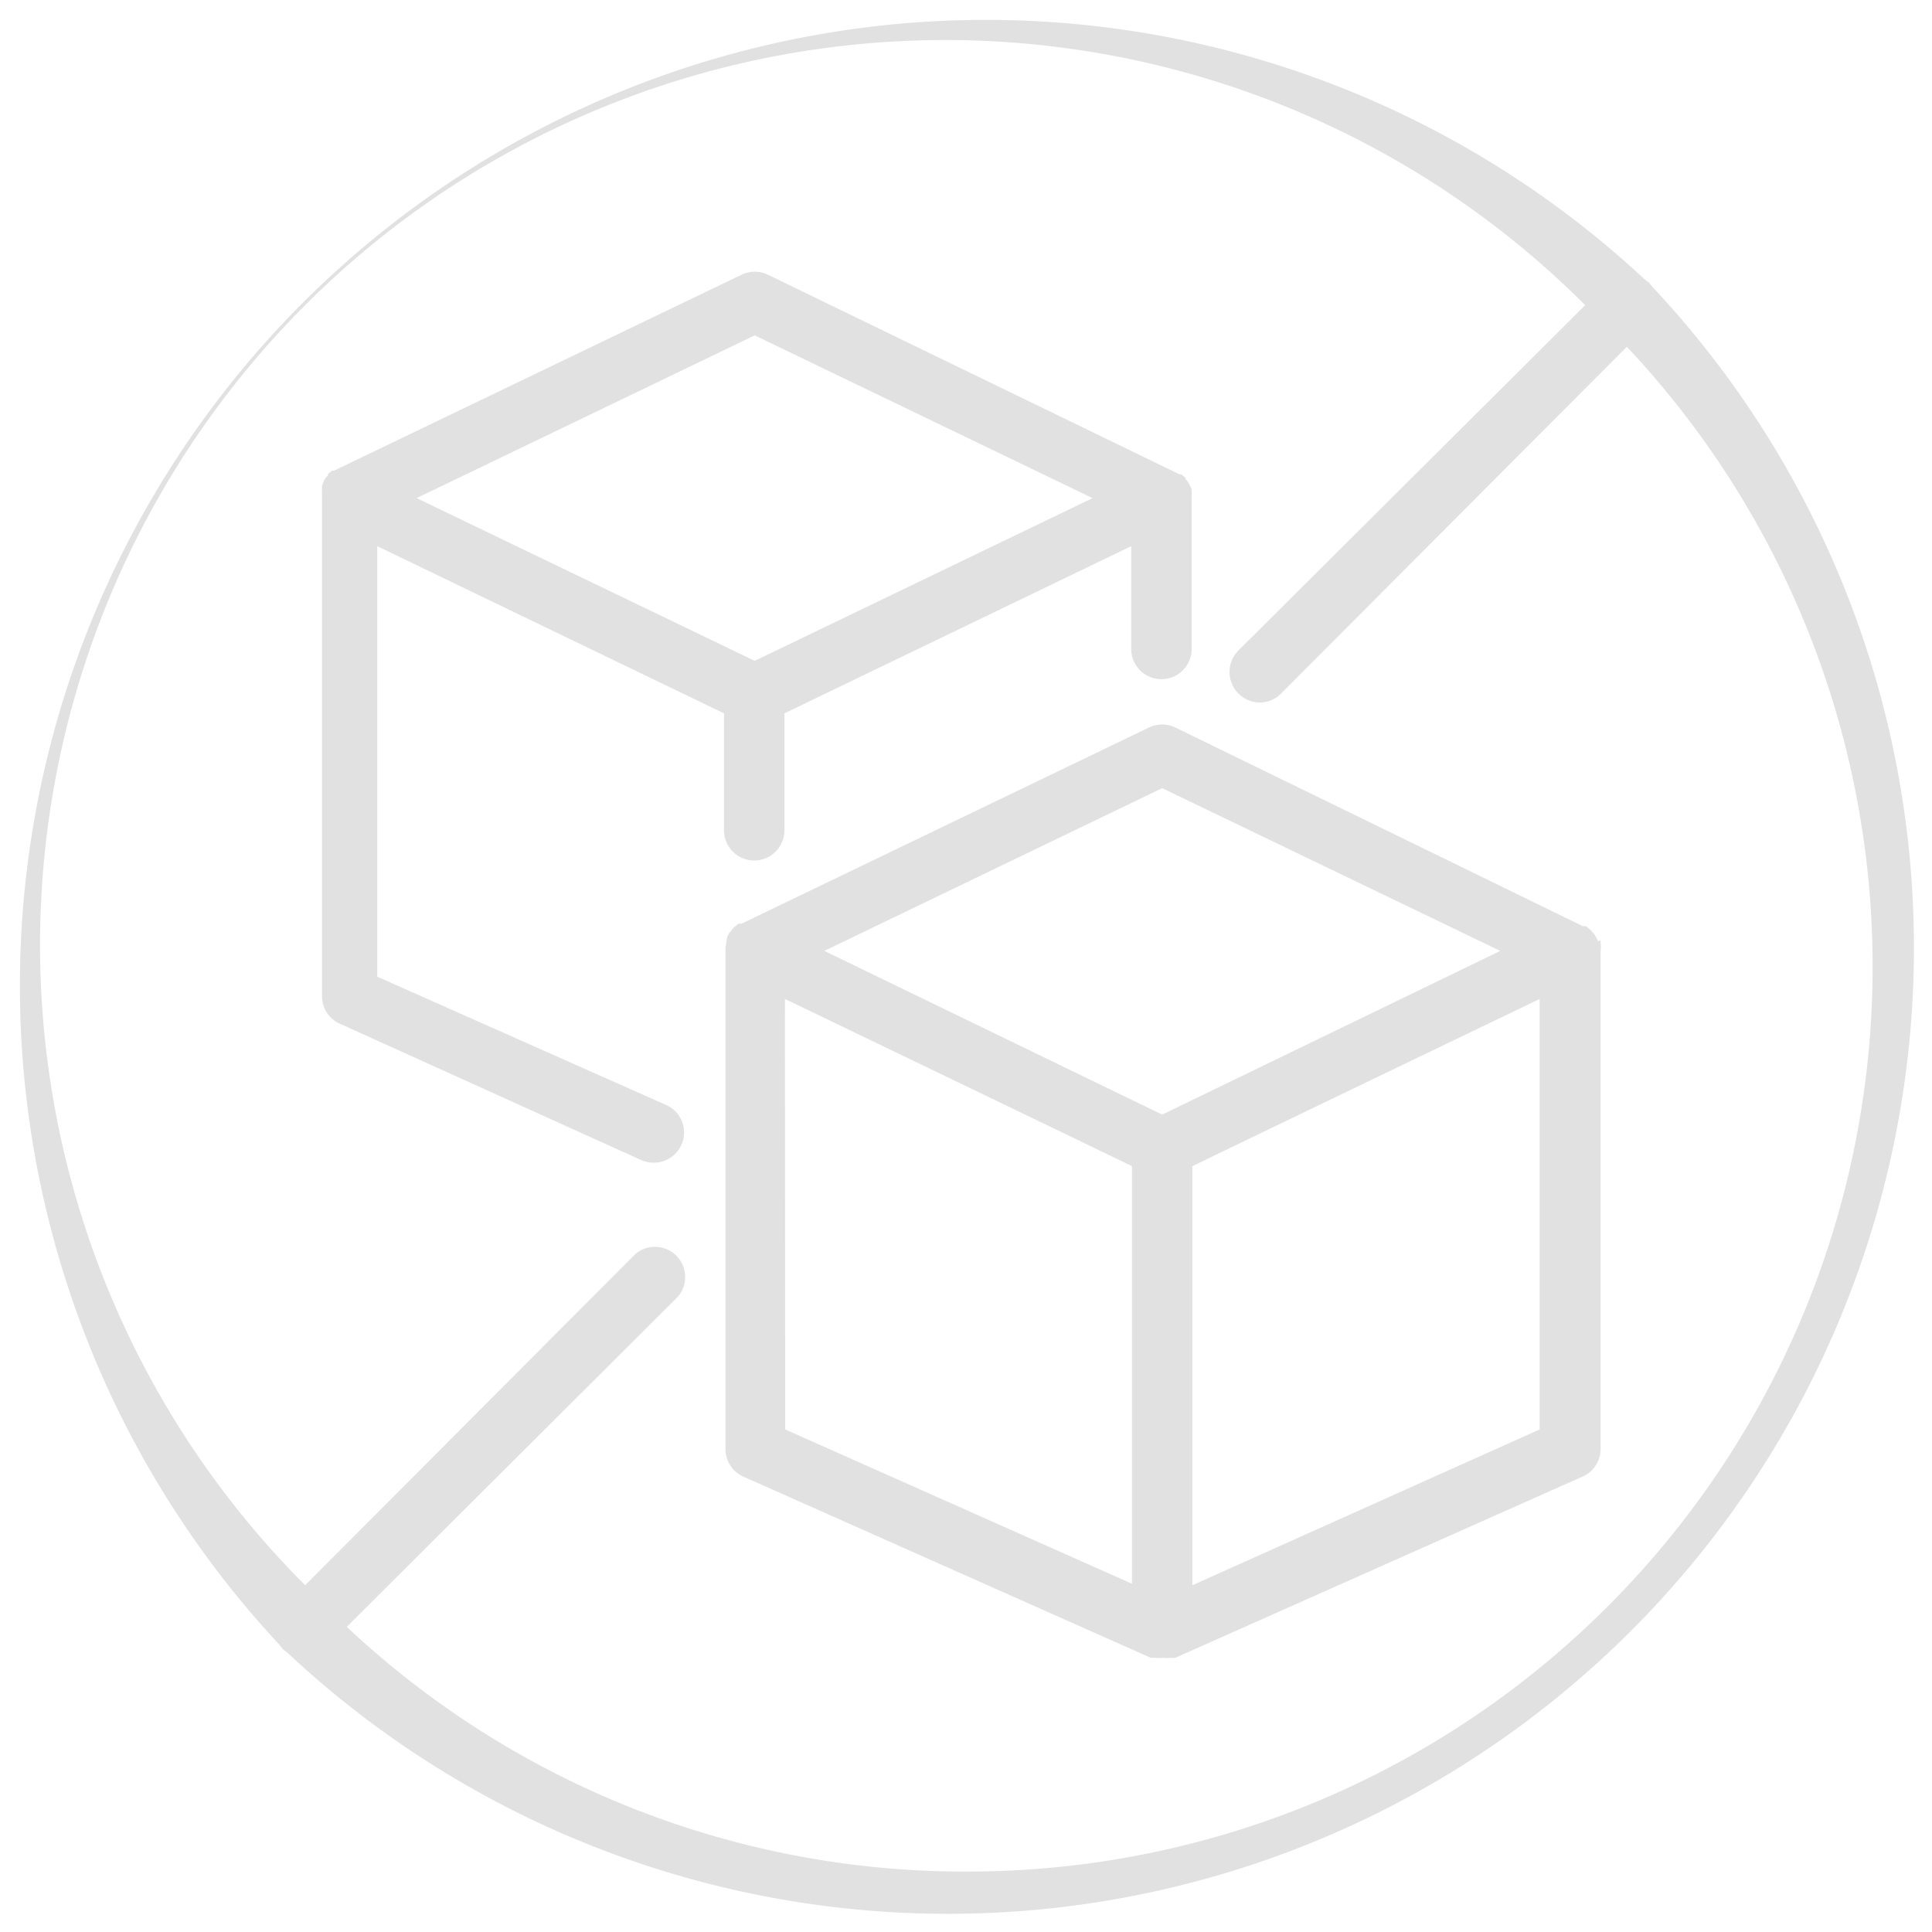
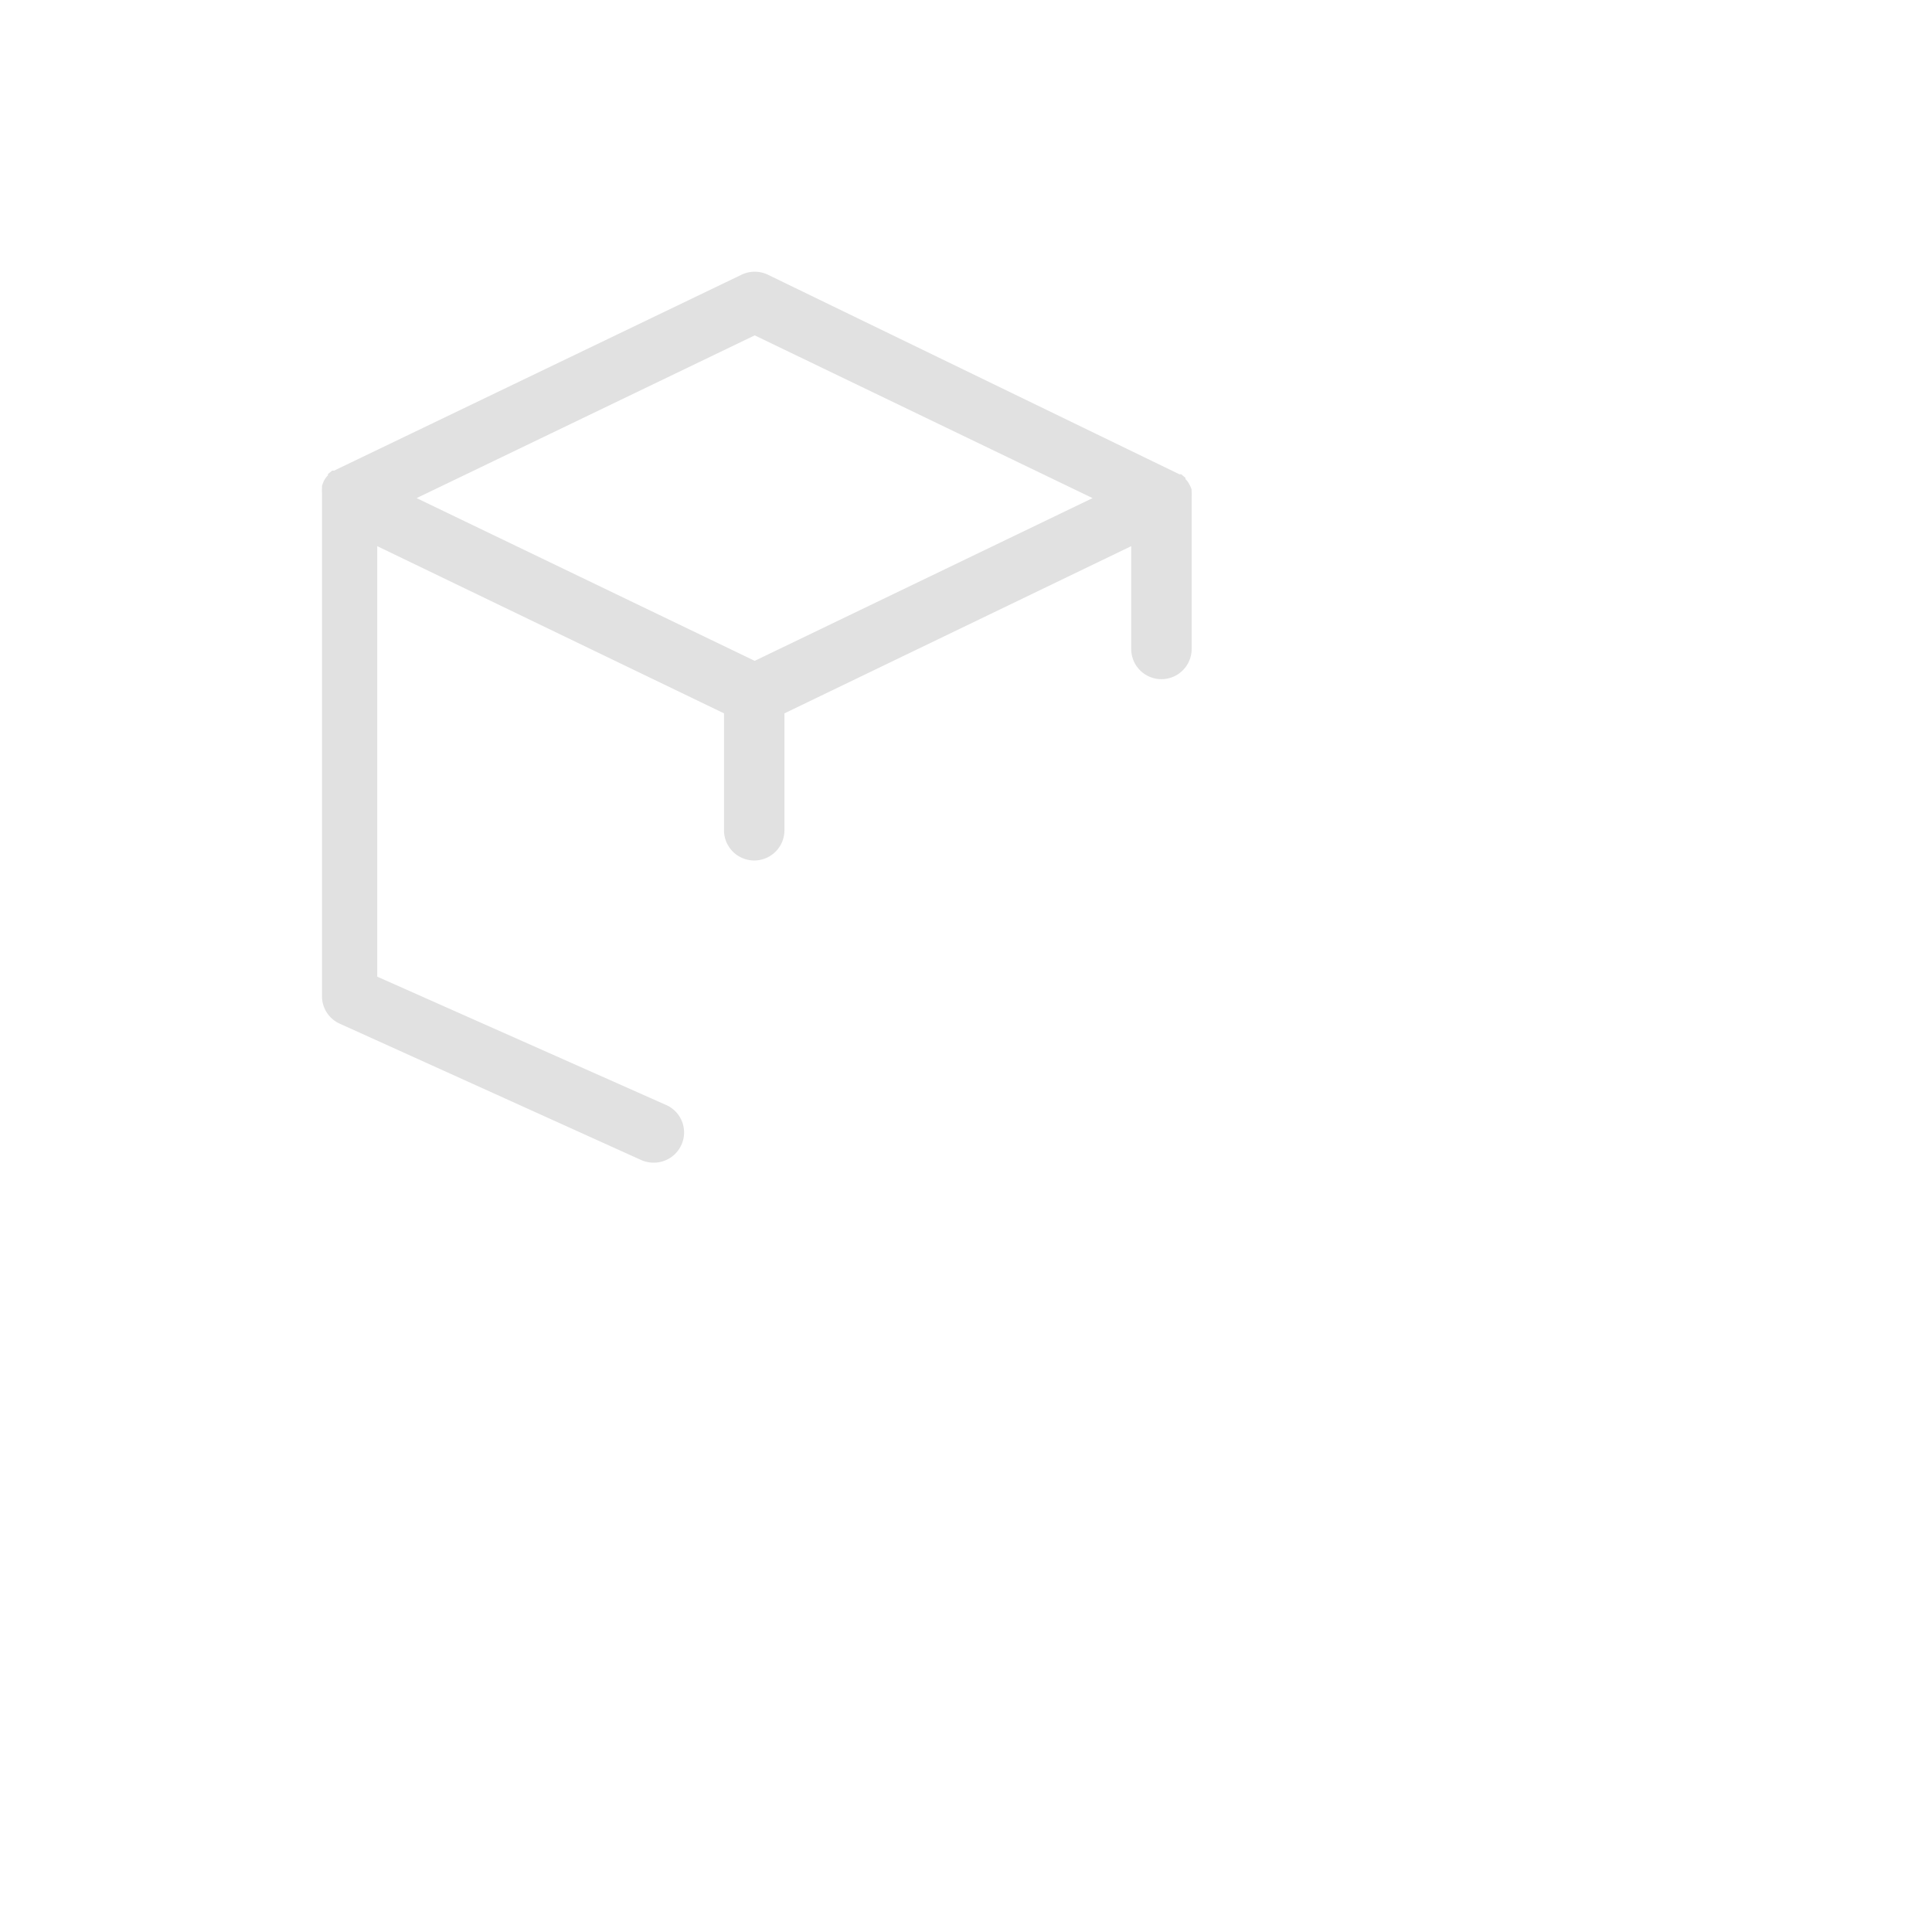
<svg xmlns="http://www.w3.org/2000/svg" viewBox="0 0 78 78">
  <defs>
    <style>.a{fill:#e1e1e1;}</style>
  </defs>
  <title>2-Sans sucres</title>
-   <path class="a" d="M66.58,11.42l-.19-.15A39,39,0,0,0,11.27,66.39l.15.19.19.15A39,39,0,0,0,66.73,11.6ZM39,75.56a36.43,36.43,0,0,1-25-9.88L27.37,52.35a1.22,1.22,0,0,0-1.72-1.72L12.32,64A36.53,36.53,0,0,1,64,12.32L50,26.26A1.23,1.23,0,0,0,50,28a1.21,1.21,0,0,0,.86.36,1.2,1.2,0,0,0,.86-.36L65.68,14A36.53,36.53,0,0,1,39,75.56Z" />
-   <path class="a" d="M64.51,38a1.21,1.21,0,0,0-.09-.2.86.86,0,0,0-.07-.1l-.13-.15-.11-.09a.71.71,0,0,0-.09-.07l-.06,0-.06,0L47.45,29.37a1.23,1.23,0,0,0-1.06,0L29.94,37.29l-.05,0-.07,0-.09.07-.11.09-.12.15a.39.39,0,0,0-.08.1,1.19,1.19,0,0,0-.08.2.3.3,0,0,0,0,.1,1.13,1.13,0,0,0-.05.32V58.5A1.21,1.21,0,0,0,30,59.61l16.46,7.32.1,0,.08,0a1.76,1.76,0,0,0,.31,0,1.55,1.55,0,0,0,.31,0l.08,0,.11,0,16.45-7.32a1.21,1.21,0,0,0,.72-1.11V38.39a1.12,1.12,0,0,0,0-.32,1,1,0,0,0,0-.1ZM31.69,40.33l11.38,5.48,2.63,1.27V63.94l-14-6.23ZM46.92,45,33.28,38.39l13.64-6.57,13.65,6.57Zm1.22,19V47.08l2.63-1.27,11.39-5.48V57.71Z" />
  <path class="a" d="M26.89,44.61,15.23,39.43V22.05l14,6.75v4.72a1.22,1.22,0,0,0,2.44,0V28.8l14-6.75V26.2a1.22,1.22,0,0,0,2.44,0V20.11s0,0,0-.05a1.49,1.49,0,0,0,0-.21.31.31,0,0,1,0-.08,1,1,0,0,0-.09-.21s0,0,0,0a.89.89,0,0,0-.16-.22l0-.05-.17-.14,0,0,0,0a.18.18,0,0,0-.07,0L31,11.09a1.23,1.23,0,0,0-1.06,0L13.49,19l-.08,0,0,0s0,0,0,0l-.17.14,0,.05a.89.89,0,0,0-.16.22l0,0a1.31,1.31,0,0,0-.08.21s0,.05,0,.08a1.52,1.52,0,0,0,0,.21V40.22a1.21,1.21,0,0,0,.72,1.11L25.9,46.84a1.24,1.24,0,0,0,.5.1,1.22,1.22,0,0,0,1.11-.72A1.21,1.21,0,0,0,26.89,44.61Zm3.58-17.93L16.82,20.11l13.65-6.57,13.64,6.57Z" />
</svg>